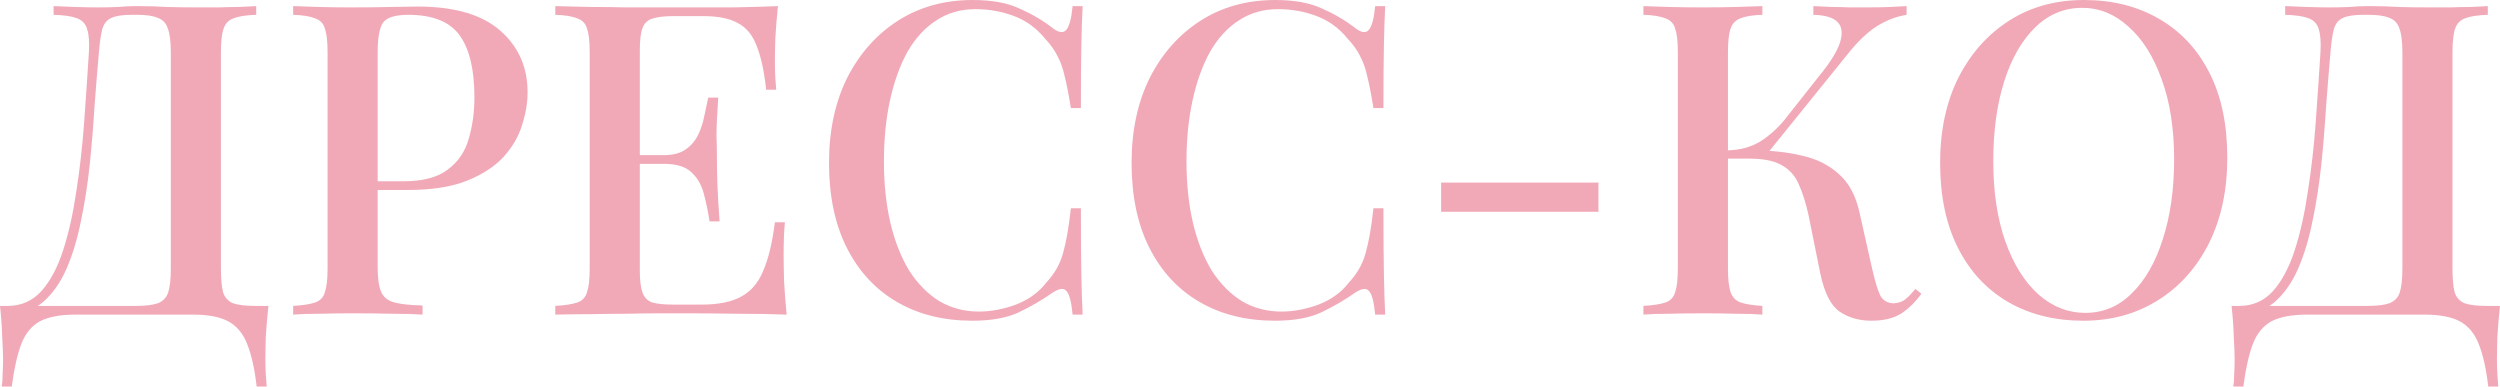
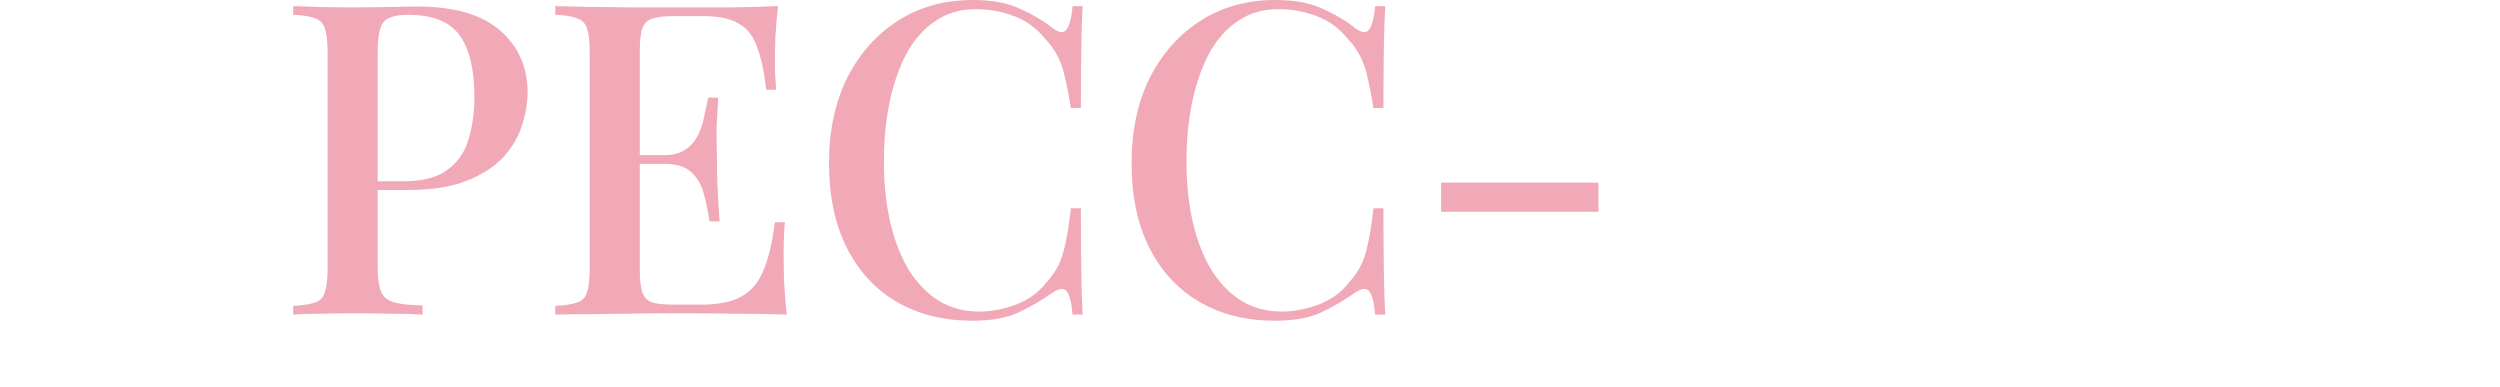
<svg xmlns="http://www.w3.org/2000/svg" viewBox="0 0 172.113 26.61" fill="none">
-   <path d="M17.64 0.42V1.02C16.96 1.04 16.44 1.12 16.08 1.26C15.74 1.38 15.51 1.62 15.39 1.98C15.27 2.32 15.21 2.86 15.21 3.6V18.48C15.21 19.2 15.26 19.75 15.36 20.13C15.48 20.49 15.71 20.74 16.05 20.88C16.39 21 16.9 21.06 17.58 21.06H18.48C18.4 21.78 18.34 22.48 18.3 23.16C18.28 23.84 18.27 24.36 18.27 24.72C18.27 25.1 18.28 25.45 18.3 25.77C18.32 26.11 18.34 26.39 18.36 26.61H17.67C17.53 25.39 17.31 24.41 17.01 23.67C16.73 22.95 16.29 22.43 15.69 22.11C15.11 21.81 14.31 21.66 13.29 21.66H5.19C4.17 21.66 3.36 21.81 2.76 22.11C2.18 22.43 1.75 22.95 1.47 23.67C1.19 24.41 0.97 25.39 0.81 26.61H0.12C0.16 26.39 0.18 26.11 0.18 25.77C0.2 25.45 0.21 25.1 0.21 24.72C0.21 24.36 0.19 23.84 0.15 23.16C0.13 22.48 0.08 21.78 0 21.06H9.33C10.01 21.06 10.52 21 10.86 20.88C11.22 20.74 11.46 20.49 11.58 20.13C11.7 19.75 11.76 19.2 11.76 18.48V3.6C11.76 2.86 11.69 2.31 11.55 1.95C11.43 1.59 11.2 1.35 10.86 1.23C10.54 1.09 10.07 1.02 9.45 1.02H9.06C8.44 1.02 7.98 1.09 7.68 1.23C7.38 1.35 7.17 1.6 7.05 1.98C6.95 2.34 6.87 2.88 6.81 3.6C6.71 4.74 6.61 5.97 6.51 7.29C6.43 8.61 6.32 9.95 6.18 11.31C6.04 12.65 5.84 13.94 5.58 15.18C5.34 16.4 5.01 17.5 4.59 18.48C4.17 19.44 3.63 20.21 2.97 20.79C2.31 21.35 1.5 21.63 0.54 21.63V21.06C1.46 21.06 2.23 20.72 2.85 20.04C3.47 19.34 3.97 18.4 4.35 17.22C4.73 16.04 5.03 14.7 5.25 13.2C5.49 11.68 5.67 10.1 5.79 8.46C5.91 6.82 6.02 5.2 6.12 3.6C6.16 2.9 6.12 2.37 6 2.01C5.9 1.65 5.67 1.4 5.31 1.26C4.95 1.12 4.41 1.04 3.69 1.02V0.42C4.11 0.44 4.61 0.46 5.19 0.48C5.77 0.5 6.3 0.51 6.78 0.51C7.24 0.51 7.68 0.5 8.1 0.48C8.54 0.44 8.98 0.42 9.42 0.42C10.18 0.42 10.87 0.44 11.49 0.48C12.11 0.5 12.85 0.51 13.71 0.51C14.13 0.51 14.58 0.51 15.06 0.51C15.56 0.49 16.03 0.48 16.47 0.48C16.93 0.46 17.32 0.44 17.64 0.42Z" fill="#F1A9B8" />
  <path d="M20.182 0.42C20.642 0.44 21.232 0.46 21.952 0.48C22.692 0.5 23.422 0.51 24.142 0.51C25.101 0.51 26.012 0.5 26.872 0.48C27.752 0.46 28.372 0.45 28.732 0.45C31.272 0.45 33.172 1 34.432 2.1C35.692 3.2 36.322 4.62 36.322 6.36C36.322 7.08 36.192 7.84 35.932 8.64C35.692 9.42 35.262 10.15 34.642 10.83C34.022 11.49 33.182 12.03 32.122 12.45C31.061 12.87 29.712 13.08 28.072 13.08H25.131V12.48H27.772C29.112 12.48 30.131 12.21 30.832 11.67C31.552 11.13 32.031 10.42 32.272 9.54C32.532 8.66 32.661 7.71 32.661 6.69C32.661 4.79 32.321 3.37 31.642 2.43C30.962 1.49 29.782 1.02 28.102 1.02C27.242 1.02 26.671 1.19 26.391 1.53C26.132 1.87 26.002 2.56 26.002 3.6V18.42C26.002 19.16 26.081 19.72 26.242 20.1C26.401 20.46 26.701 20.7 27.142 20.82C27.582 20.94 28.231 21.01 29.092 21.03V21.66C28.551 21.62 27.852 21.6 26.991 21.6C26.132 21.58 25.242 21.57 24.322 21.57C23.522 21.57 22.752 21.58 22.012 21.6C21.292 21.6 20.682 21.62 20.182 21.66V21.06C20.862 21.02 21.372 20.94 21.712 20.82C22.052 20.7 22.272 20.46 22.372 20.1C22.492 19.74 22.552 19.2 22.552 18.48V3.6C22.552 2.86 22.492 2.32 22.372 1.98C22.272 1.62 22.042 1.38 21.682 1.26C21.342 1.12 20.842 1.04 20.182 1.02V0.42Z" fill="#F1A9B8" />
  <path d="M53.559 0.42C53.478 1.18 53.418 1.92 53.378 2.64C53.358 3.34 53.348 3.88 53.348 4.26C53.348 4.64 53.358 5 53.378 5.34C53.398 5.68 53.418 5.96 53.438 6.18H52.748C52.609 4.9 52.388 3.89 52.088 3.15C51.808 2.41 51.379 1.89 50.799 1.59C50.238 1.27 49.448 1.11 48.428 1.11H46.359C45.719 1.11 45.228 1.17 44.888 1.29C44.568 1.39 44.348 1.61 44.228 1.95C44.108 2.27 44.048 2.78 44.048 3.48V18.6C44.048 19.28 44.108 19.79 44.228 20.13C44.348 20.47 44.568 20.7 44.888 20.82C45.228 20.92 45.719 20.97 46.359 20.97H48.308C49.448 20.97 50.348 20.79 51.008 20.43C51.689 20.07 52.198 19.48 52.538 18.66C52.898 17.84 53.168 16.72 53.348 15.3H54.038C53.978 15.88 53.948 16.64 53.948 17.58C53.948 17.98 53.958 18.56 53.978 19.32C54.018 20.08 54.078 20.86 54.158 21.66C53.138 21.62 51.989 21.6 50.708 21.6C49.428 21.58 48.289 21.57 47.289 21.57C46.828 21.57 46.238 21.57 45.518 21.57C44.799 21.57 44.018 21.58 43.178 21.6C42.358 21.6 41.518 21.61 40.658 21.63C39.819 21.63 39.008 21.64 38.229 21.66V21.06C38.908 21.02 39.418 20.94 39.759 20.82C40.099 20.7 40.318 20.46 40.419 20.1C40.538 19.74 40.598 19.2 40.598 18.48V3.6C40.598 2.86 40.538 2.32 40.419 1.98C40.318 1.62 40.089 1.38 39.728 1.26C39.388 1.12 38.888 1.04 38.229 1.02V0.42C39.008 0.44 39.819 0.46 40.658 0.48C41.518 0.48 42.358 0.49 43.178 0.51C44.018 0.51 44.799 0.51 45.518 0.51C46.238 0.51 46.828 0.51 47.289 0.51C48.208 0.51 49.248 0.51 50.408 0.51C51.588 0.49 52.639 0.46 53.559 0.42ZM48.579 10.68C48.579 10.68 48.579 10.78 48.579 10.98C48.579 11.18 48.579 11.28 48.579 11.28H43.148C43.148 11.28 43.148 11.18 43.148 10.98C43.148 10.78 43.148 10.68 43.148 10.68H48.579ZM49.448 6.72C49.368 7.86 49.328 8.73 49.328 9.33C49.348 9.93 49.358 10.48 49.358 10.98C49.358 11.48 49.368 12.03 49.388 12.63C49.408 13.23 49.458 14.1 49.539 15.24H48.849C48.748 14.58 48.618 13.95 48.458 13.35C48.298 12.73 48.008 12.23 47.588 11.85C47.188 11.47 46.558 11.28 45.698 11.28V10.68C46.339 10.68 46.838 10.55 47.198 10.29C47.578 10.03 47.868 9.69 48.068 9.27C48.269 8.85 48.408 8.42 48.488 7.98C48.589 7.52 48.678 7.1 48.758 6.72H49.448Z" fill="#F1A9B8" />
  <path d="M66.974 0C68.294 0 69.374 0.2 70.214 0.6C71.074 0.98 71.834 1.43 72.494 1.95C72.894 2.25 73.194 2.29 73.394 2.07C73.614 1.83 73.764 1.28 73.844 0.42H74.534C74.494 1.18 74.464 2.1 74.444 3.18C74.424 4.24 74.414 5.66 74.414 7.44H73.724C73.584 6.56 73.444 5.84 73.304 5.28C73.184 4.72 73.014 4.24 72.794 3.84C72.594 3.44 72.314 3.05 71.954 2.67C71.374 1.95 70.664 1.43 69.824 1.11C68.984 0.79 68.094 0.63 67.154 0.63C66.134 0.63 65.234 0.89 64.454 1.41C63.674 1.91 63.014 2.63 62.474 3.57C61.954 4.51 61.554 5.62 61.274 6.9C60.994 8.18 60.854 9.58 60.854 11.1C60.854 12.66 61.004 14.08 61.304 15.36C61.604 16.62 62.034 17.71 62.594 18.63C63.174 19.53 63.864 20.23 64.664 20.73C65.484 21.21 66.394 21.45 67.394 21.45C68.214 21.45 69.064 21.29 69.944 20.97C70.824 20.63 71.524 20.12 72.044 19.44C72.604 18.84 72.984 18.17 73.184 17.43C73.404 16.67 73.584 15.64 73.724 14.34H74.414C74.414 16.18 74.424 17.67 74.444 18.81C74.464 19.93 74.494 20.88 74.534 21.66H73.844C73.764 20.8 73.624 20.26 73.424 20.04C73.244 19.82 72.934 19.85 72.494 20.13C71.754 20.65 70.964 21.11 70.124 21.51C69.304 21.89 68.244 22.08 66.944 22.08C64.964 22.08 63.234 21.65 61.754 20.79C60.274 19.93 59.124 18.69 58.304 17.07C57.484 15.45 57.074 13.5 57.074 11.22C57.074 8.98 57.494 7.02 58.334 5.34C59.194 3.66 60.364 2.35 61.844 1.41C63.324 0.47 65.034 0 66.974 0Z" fill="#F1A9B8" />
  <path d="M87.804 0C89.124 0 90.204 0.2 91.044 0.6C91.904 0.98 92.664 1.43 93.324 1.95C93.724 2.25 94.024 2.29 94.224 2.07C94.444 1.83 94.594 1.28 94.674 0.42H95.364C95.324 1.18 95.294 2.1 95.274 3.18C95.254 4.24 95.244 5.66 95.244 7.44H94.554C94.414 6.56 94.274 5.84 94.134 5.28C94.014 4.72 93.844 4.24 93.624 3.84C93.424 3.44 93.144 3.05 92.784 2.67C92.204 1.95 91.494 1.43 90.654 1.11C89.814 0.79 88.924 0.63 87.984 0.63C86.964 0.63 86.064 0.89 85.284 1.41C84.504 1.91 83.844 2.63 83.304 3.57C82.784 4.51 82.384 5.62 82.104 6.9C81.824 8.18 81.684 9.58 81.684 11.1C81.684 12.66 81.834 14.08 82.134 15.36C82.434 16.62 82.864 17.71 83.424 18.63C84.004 19.53 84.694 20.23 85.494 20.73C86.314 21.21 87.224 21.45 88.224 21.45C89.044 21.45 89.894 21.29 90.774 20.97C91.654 20.63 92.354 20.12 92.874 19.44C93.434 18.84 93.814 18.17 94.014 17.43C94.234 16.67 94.414 15.64 94.554 14.34H95.244C95.244 16.18 95.254 17.67 95.274 18.81C95.294 19.93 95.324 20.88 95.364 21.66H94.674C94.594 20.8 94.454 20.26 94.254 20.04C94.074 19.82 93.764 19.85 93.324 20.13C92.584 20.65 91.794 21.11 90.954 21.51C90.134 21.89 89.074 22.08 87.774 22.08C85.794 22.08 84.064 21.65 82.584 20.79C81.104 19.93 79.954 18.69 79.134 17.07C78.314 15.45 77.904 13.5 77.904 11.22C77.904 8.98 78.324 7.02 79.164 5.34C80.024 3.66 81.194 2.35 82.674 1.41C84.154 0.47 85.864 0 87.804 0Z" fill="#F1A9B8" />
  <path d="M110.044 12.57V14.58H99.214V12.57H110.044Z" fill="#F1A9B8" />
-   <path d="M121.331 0.42V1.02C120.671 1.04 120.17 1.12 119.83 1.26C119.49 1.38 119.261 1.62 119.141 1.98C119.021 2.32 118.961 2.86 118.961 3.6V18.48C118.961 19.2 119.021 19.74 119.141 20.1C119.261 20.46 119.49 20.7 119.83 20.82C120.17 20.94 120.671 21.02 121.331 21.06V21.66C120.851 21.62 120.241 21.6 119.5 21.6C118.781 21.58 118.041 21.57 117.281 21.57C116.441 21.57 115.651 21.58 114.911 21.6C114.19 21.6 113.6 21.62 113.141 21.66V21.06C113.821 21.02 114.331 20.94 114.671 20.82C115.011 20.7 115.231 20.46 115.331 20.1C115.45 19.74 115.511 19.2 115.511 18.48V3.6C115.511 2.86 115.45 2.32 115.331 1.98C115.231 1.62 115.001 1.38 114.641 1.26C114.301 1.12 113.801 1.04 113.141 1.02V0.42C113.6 0.44 114.19 0.46 114.911 0.48C115.651 0.5 116.441 0.51 117.281 0.51C118.041 0.51 118.781 0.5 119.5 0.48C120.241 0.46 120.851 0.44 121.331 0.42ZM120.671 10.35C121.911 10.35 123.031 10.47 124.031 10.71C125.051 10.93 125.901 11.35 126.581 11.97C127.281 12.57 127.761 13.46 128.02 14.64L128.89 18.51C129.091 19.39 129.28 20.01 129.461 20.37C129.661 20.71 129.971 20.88 130.391 20.88C130.711 20.86 130.971 20.77 131.17 20.61C131.391 20.43 131.621 20.19 131.861 19.89L132.281 20.22C131.861 20.8 131.391 21.26 130.87 21.6C130.351 21.92 129.671 22.08 128.831 22.08C127.99 22.08 127.261 21.87 126.641 21.45C126.041 21.03 125.601 20.16 125.321 18.84L124.51 14.82C124.331 14 124.111 13.3 123.851 12.72C123.61 12.14 123.231 11.7 122.71 11.4C122.191 11.08 121.43 10.92 120.43 10.92H118.331V10.35H120.671ZM118.93 10.92V10.35C119.771 10.33 120.5 10.14 121.12 9.78C121.74 9.4 122.31 8.9 122.831 8.28L125.321 5.13C126.021 4.27 126.47 3.54 126.671 2.94C126.871 2.32 126.821 1.85 126.521 1.53C126.221 1.21 125.661 1.04 124.84 1.02V0.42C125.261 0.44 125.681 0.46 126.1 0.48C126.521 0.48 126.941 0.49 127.36 0.51C127.781 0.51 128.201 0.51 128.62 0.51C129.161 0.51 129.651 0.5 130.091 0.48C130.551 0.46 130.941 0.44 131.261 0.42V1.02C130.621 1.12 129.991 1.35 129.371 1.71C128.751 2.07 128.111 2.64 127.451 3.42L121.39 10.92H118.93Z" fill="#F1A9B8" />
-   <path d="M143.468 0C145.428 0 147.148 0.43 148.628 1.29C150.128 2.15 151.288 3.39 152.108 5.01C152.928 6.61 153.338 8.56 153.338 10.86C153.338 13.1 152.918 15.06 152.078 16.74C151.238 18.42 150.068 19.73 148.568 20.67C147.068 21.61 145.358 22.08 143.438 22.08C141.458 22.08 139.728 21.65 138.248 20.79C136.768 19.93 135.618 18.69 134.798 17.07C133.978 15.45 133.568 13.5 133.568 11.22C133.568 8.98 133.988 7.02 134.828 5.34C135.688 3.66 136.858 2.35 138.338 1.41C139.818 0.47 141.528 0 143.468 0ZM143.348 0.54C142.108 0.54 141.028 0.99 140.108 1.89C139.188 2.79 138.478 4.03 137.978 5.61C137.478 7.19 137.228 9.02 137.228 11.1C137.228 13.22 137.508 15.07 138.068 16.65C138.628 18.21 139.388 19.42 140.348 20.28C141.308 21.12 142.378 21.54 143.558 21.54C144.798 21.54 145.868 21.09 146.768 20.19C147.688 19.29 148.398 18.05 148.898 16.47C149.418 14.87 149.678 13.04 149.678 10.98C149.678 8.84 149.388 6.99 148.808 5.43C148.248 3.87 147.488 2.67 146.528 1.83C145.588 0.97 144.528 0.54 143.348 0.54Z" fill="#F1A9B8" />
-   <path d="M171.273 0.42V1.02C170.593 1.04 170.073 1.12 169.713 1.26C169.373 1.38 169.143 1.62 169.023 1.98C168.903 2.32 168.843 2.86 168.843 3.6V18.48C168.843 19.2 168.893 19.75 168.993 20.13C169.113 20.49 169.343 20.74 169.683 20.88C170.023 21 170.533 21.06 171.213 21.06H172.113C172.033 21.78 171.973 22.48 171.933 23.16C171.913 23.84 171.903 24.36 171.903 24.72C171.903 25.1 171.913 25.45 171.933 25.77C171.953 26.11 171.973 26.39 171.993 26.61H171.303C171.163 25.39 170.943 24.41 170.643 23.67C170.363 22.95 169.923 22.43 169.323 22.11C168.743 21.81 167.943 21.66 166.923 21.66H158.823C157.803 21.66 156.993 21.81 156.393 22.11C155.813 22.43 155.383 22.95 155.103 23.67C154.823 24.41 154.603 25.39 154.443 26.61H153.753C153.793 26.39 153.813 26.11 153.813 25.77C153.833 25.45 153.843 25.1 153.843 24.72C153.843 24.36 153.823 23.84 153.783 23.16C153.763 22.48 153.713 21.78 153.633 21.06H162.963C163.643 21.06 164.153 21 164.493 20.88C164.853 20.74 165.093 20.49 165.213 20.13C165.333 19.75 165.393 19.2 165.393 18.48V3.6C165.393 2.86 165.323 2.31 165.183 1.95C165.063 1.59 164.833 1.35 164.493 1.23C164.173 1.09 163.703 1.02 163.083 1.02H162.693C162.073 1.02 161.613 1.09 161.313 1.23C161.013 1.35 160.803 1.6 160.683 1.98C160.583 2.34 160.503 2.88 160.443 3.6C160.343 4.74 160.243 5.97 160.143 7.29C160.063 8.61 159.953 9.95 159.813 11.31C159.673 12.65 159.473 13.94 159.213 15.18C158.973 16.4 158.643 17.5 158.223 18.48C157.803 19.44 157.263 20.21 156.603 20.79C155.943 21.35 155.133 21.63 154.173 21.63V21.06C155.093 21.06 155.863 20.72 156.483 20.04C157.103 19.34 157.603 18.4 157.983 17.22C158.363 16.04 158.663 14.7 158.883 13.2C159.123 11.68 159.303 10.1 159.423 8.46C159.543 6.82 159.653 5.2 159.753 3.6C159.793 2.9 159.753 2.37 159.633 2.01C159.533 1.65 159.303 1.4 158.943 1.26C158.583 1.12 158.043 1.04 157.323 1.02V0.42C157.743 0.44 158.243 0.46 158.823 0.48C159.403 0.5 159.933 0.51 160.413 0.51C160.873 0.51 161.313 0.5 161.733 0.48C162.173 0.44 162.613 0.42 163.053 0.42C163.813 0.42 164.503 0.44 165.123 0.48C165.743 0.5 166.483 0.51 167.343 0.51C167.763 0.51 168.213 0.51 168.693 0.51C169.193 0.49 169.663 0.48 170.103 0.48C170.563 0.46 170.953 0.44 171.273 0.42Z" fill="#F1A9B8" />
</svg>